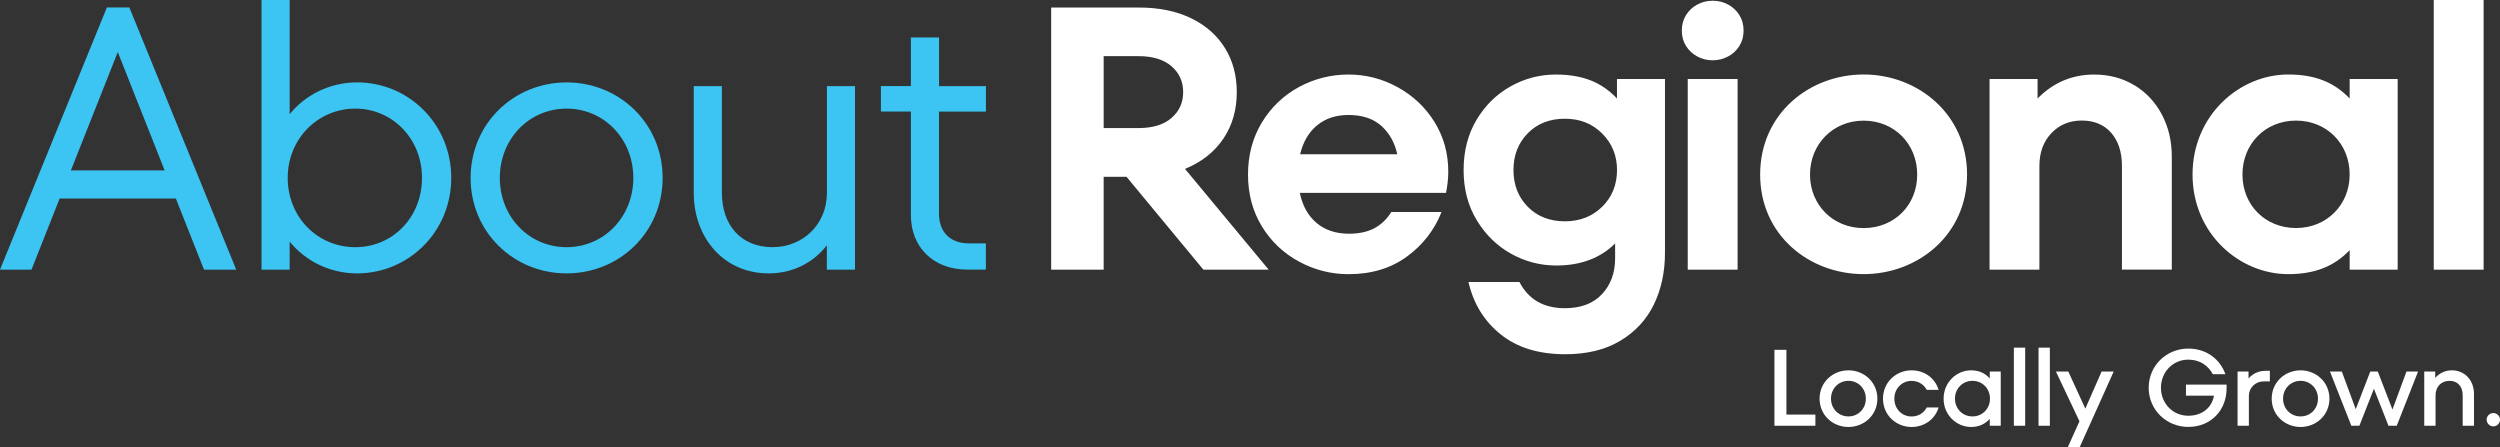
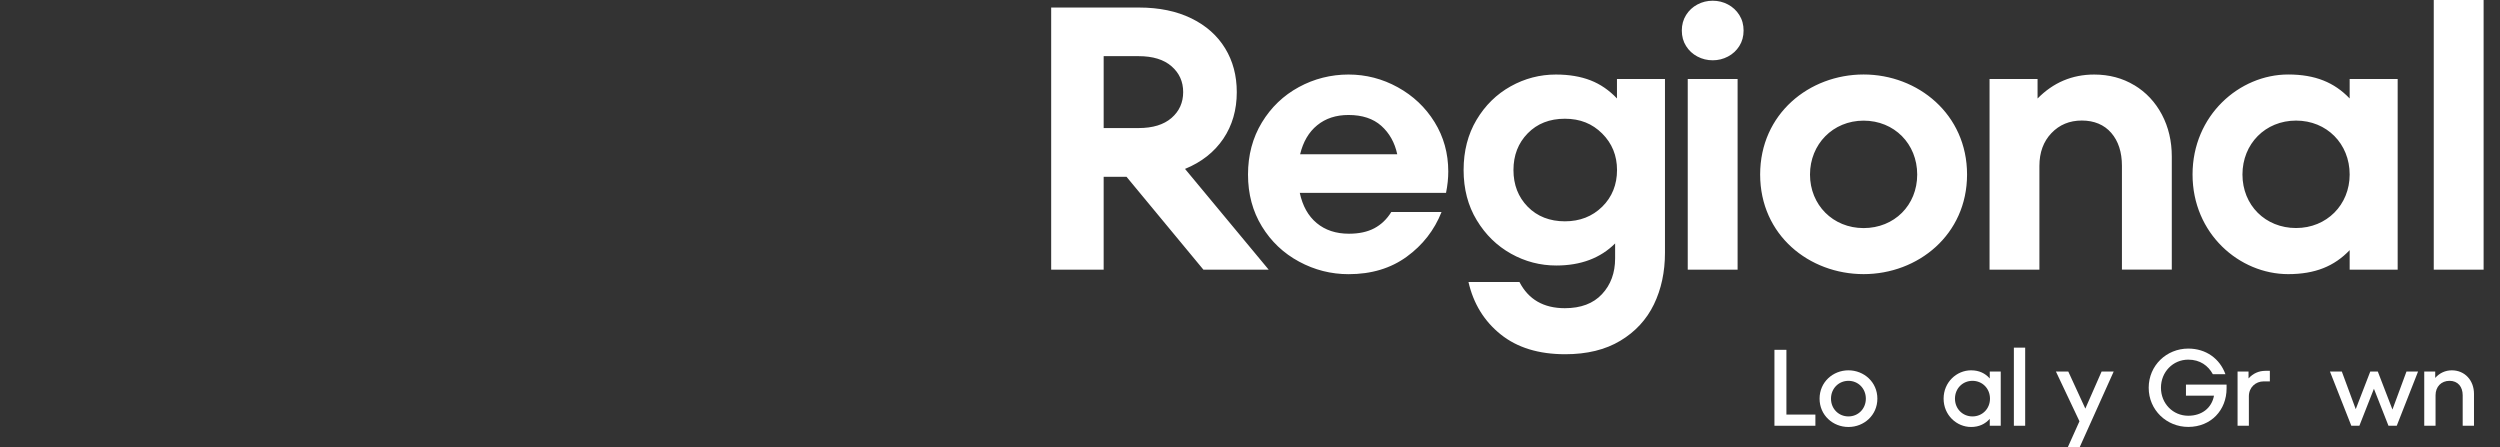
<svg xmlns="http://www.w3.org/2000/svg" viewBox="0 0 447 80">
  <rect x="0" y="0" width="447" height="80" fill="#333333" stroke="none" />
-   <path fill="#3cc4f2" d="m36.476 48.212-5.032-12.717h-20.779l-5.032 12.717h-5.632l19.108-46.873h4.022l19.108 46.873zm-15.417-38.901-8.384 21.159h16.767zm59.625 22.498c0 9.71-7.713 17.073-16.827 17.073-5.032 0-9.384-2.348-12.065-5.694v5.025h-5.032v-48.212h5.032v20.42c2.681-3.347 7.043-5.694 12.065-5.694 9.124 0 16.827 7.363 16.827 17.073zm-5.232 0c0-7.033-5.302-12.388-11.935-12.388s-12.075 5.355-12.075 12.388 5.362 12.388 12.075 12.388 11.935-5.355 11.935-12.388zm8.694 0c0-9.71 7.713-17.073 17.167-17.073 9.454 0 17.167 7.363 17.167 17.073s-7.713 17.073-17.167 17.073c-9.454 0-17.167-7.363-17.167-17.073zm29.092 0c0-7.033-5.292-12.388-11.935-12.388s-11.935 5.355-11.935 12.388 5.292 12.388 11.935 12.388 11.935-5.355 11.935-12.388zm34.605-16.404h5.032v32.807h-5.032v-4.356c-2.481 3.217-6.233 5.025-10.394 5.025-8.043 0-13.406-6.364-13.406-14.396v-19.081h5.032v19.081c0 5.694 3.351 9.71 9.054 9.71 5.362 0 9.724-4.016 9.724-9.71v-19.081zm28.432 4.545h-8.384v18.212c0 3.347 2.011 5.355 5.362 5.355h3.021v4.685h-3.351c-6.033 0-10.054-4.016-10.054-9.71v-18.551h-5.362v-4.555h5.362v-8.691h5.032v8.701h8.384v4.555z" />
  <path fill="#fff" d="m303.5 10.11c-0.85-0.45-1.521-1.069-2.031-1.878-0.51-0.809-0.76-1.728-0.76-2.767 0-1.039 0.25-1.958 0.76-2.777 0.51-0.809 1.181-1.439 2.031-1.888 0.85-0.45 1.751-0.669 2.731-0.669 0.98 0 1.881 0.22 2.731 0.669 0.84 0.45 1.521 1.069 2.031 1.888 0.51 0.809 0.76 1.738 0.76 2.777 0 1.039-0.25 1.958-0.76 2.767-0.51 0.809-1.181 1.429-2.031 1.878-0.85 0.45-1.761 0.669-2.731 0.669-0.97 0-1.881-0.22-2.731-0.669m-99.932-0.07c2.551 0 4.512 0.599 5.902 1.808s2.081 2.747 2.081 4.615-0.69 3.417-2.081 4.625-3.351 1.808-5.902 1.808h-6.233v-12.857zm23.27 38.172-14.956-18.012c2.951-1.209 5.232-3.007 6.843-5.385 1.611-2.388 2.411-5.165 2.411-8.342 0-2.947-0.69-5.554-2.081-7.832-1.391-2.278-3.401-4.066-6.033-5.355-2.641-1.289-5.762-1.938-9.384-1.938h-15.687v46.873h9.384v-16.603h4.092l13.746 16.603h11.665zm8.674-25.814c1.501-1.229 3.361-1.838 5.602-1.838 2.461 0 4.412 0.649 5.862 1.938 1.451 1.299 2.401 2.987 2.851 5.085h-17.367c0.54-2.228 1.551-3.966 3.051-5.185m14.416-6.793c-2.751-1.518-5.692-2.278-8.814-2.278s-6.133 0.749-8.884 2.248c-2.751 1.498-4.952 3.606-6.603 6.324-1.651 2.727-2.481 5.824-2.481 9.311s0.83 6.573 2.481 9.271c1.651 2.697 3.862 4.795 6.643 6.294 2.771 1.498 5.722 2.248 8.854 2.248 4.072 0 7.533-1.039 10.394-3.117s4.942-4.745 6.233-8.002h-8.984c-0.8 1.299-1.821 2.268-3.051 2.917-1.23 0.649-2.741 0.969-4.522 0.969-2.321 0-4.252-0.639-5.772-1.908-1.521-1.269-2.521-3.067-3.021-5.395h26.151c0.27-1.339 0.4-2.607 0.4-3.816 0-3.257-0.82-6.204-2.451-8.841-1.631-2.637-3.822-4.705-6.573-6.224m36.546 21.359c-1.771 1.738-3.992 2.607-6.673 2.607s-4.942-0.869-6.643-2.607c-1.701-1.738-2.551-3.926-2.551-6.563 0-2.637 0.85-4.825 2.551-6.563 1.701-1.738 3.912-2.607 6.643-2.607s4.902 0.879 6.673 2.647c1.761 1.758 2.651 3.936 2.651 6.524s-0.88 4.825-2.651 6.563m2.651-19.351c-1.391-1.468-2.961-2.557-4.732-3.247-1.771-0.689-3.832-1.039-6.203-1.039-2.861 0-5.552 0.699-8.083 2.108-2.521 1.409-4.562 3.407-6.103 5.994s-2.311 5.584-2.311 8.971 0.78 6.384 2.351 8.971c1.561 2.587 3.611 4.585 6.133 5.994s5.222 2.108 8.083 2.108c4.382 0 7.893-1.319 10.524-3.946v2.677c0 2.587-0.78 4.715-2.351 6.394-1.561 1.678-3.782 2.507-6.643 2.507-3.802 0-6.503-1.568-8.113-4.685h-9.114c0.89 3.886 2.811 7.003 5.762 9.371 2.951 2.368 6.793 3.546 11.535 3.546 3.892 0 7.173-0.799 9.854-2.408s4.682-3.776 6.003-6.494c1.321-2.727 1.981-5.804 1.981-9.241v-31.069h-8.584v3.486zm21.559-3.486h-8.914v34.086h8.914zm70.93 1.109c-2.101-1.269-4.492-1.908-7.173-1.908-3.942 0-7.313 1.429-10.124 4.286v-3.486h-8.584v34.086h8.914v-18.551c0-2.408 0.72-4.366 2.151-5.864 1.431-1.498 3.241-2.248 5.432-2.248s3.992 0.739 5.262 2.208c1.27 1.468 1.911 3.437 1.911 5.894v18.551h8.914v-20.22c0-2.767-0.59-5.265-1.771-7.503-1.181-2.228-2.831-3.986-4.932-5.255m-48.401 33.786c9.724 0 18.498-7.033 18.498-17.812s-8.784-17.882-18.498-17.882-18.498 7.033-18.498 17.882 8.784 17.812 18.498 17.812zm0-8.232c-5.492 0-9.584-4.156-9.584-9.57s4.092-9.64 9.584-9.64c5.492 0 9.584 4.156 9.584 9.64 0 5.484-4.092 9.57-9.584 9.57zm86.907-26.653h8.584v34.086h-8.584v-3.486c-2.751 2.877-6.173 4.286-10.995 4.286-8.714 0-17.097-7.233-17.097-17.812 0-10.579 8.384-17.882 17.097-17.882 4.832 0 8.243 1.409 10.995 4.286v-3.486zm0 17.073c0-5.495-4.092-9.64-9.584-9.64-5.492 0-9.584 4.156-9.584 9.64 0 5.484 4.092 9.57 9.584 9.57 5.492 0 9.584-4.156 9.584-9.57zm15.036 17.013v-48.212h8.914v48.212z" />
  <g fill="#fff">
    <path d="m317.27 76.124v-13.576h2.141v11.578h5.182v1.998z" />
    <path d="m325.34 71.279c0-2.967 2.391-5.065 5.162-5.065s5.172 2.098 5.172 5.065-2.391 5.065-5.172 5.065-5.162-2.098-5.162-5.065zm8.274 0c0-1.808-1.361-3.187-3.111-3.187-1.751 0-3.121 1.379-3.121 3.187s1.361 3.177 3.121 3.177 3.111-1.379 3.111-3.177z" />
-     <path d="m336.68 71.279c0-2.967 2.371-5.065 5.112-5.065 2.121 0 4.142 1.219 4.832 3.497h-2.121c-0.56-1.049-1.571-1.608-2.721-1.608-1.731 0-3.071 1.379-3.071 3.187s1.341 3.177 3.071 3.177c1.151 0 2.161-0.559 2.721-1.608h2.121c-0.7 2.268-2.721 3.486-4.832 3.486-2.741 0-5.112-2.098-5.112-5.065z" />
    <path d="m355.77 66.424h1.961v9.7h-1.961v-1.239c-0.8 0.909-1.901 1.458-3.341 1.458-2.581 0-4.912-2.118-4.912-5.065s2.331-5.065 4.912-5.065c1.441 0 2.541 0.539 3.341 1.458v-1.239zm0.04 4.855c0-1.808-1.361-3.187-3.131-3.187-1.771 0-3.131 1.379-3.131 3.187s1.361 3.177 3.131 3.177c1.771 0 3.131-1.379 3.131-3.177z" />
    <path d="m360.08 76.124v-13.966h2.021v13.966z" />
-     <path d="m364.49 76.124v-13.966h2.021v13.966z" />
    <path d="m375.77 66.424h2.161l-6.103 13.576h-2.121l2.101-4.675-4.212-8.901h2.211l3.051 6.633z" />
    <path d="m390.85 68.771h7.263v0.679c0 3.876-2.781 6.883-6.853 6.883-3.862 0-7.073-3.007-7.073-7.003s3.201-7.003 7.073-7.003c3.201 0 5.652 1.828 6.643 4.575h-2.251c-0.82-1.508-2.271-2.597-4.392-2.597-2.721 0-4.882 2.188-4.882 5.025s2.161 5.005 4.882 5.005c2.431 0 4.192-1.379 4.602-3.586h-5.012z" />
    <path d="m405.85 66.314v1.878h-1.111c-1.431 0-2.641 1.069-2.641 2.657v5.275h-2.021v-9.7h1.961v1.239c0.8-0.889 1.831-1.359 3.011-1.359h0.8z" />
-     <path d="m406.18 71.279c0-2.967 2.391-5.065 5.162-5.065s5.162 2.098 5.162 5.065-2.391 5.065-5.162 5.065-5.162-2.098-5.162-5.065zm8.274 0c0-1.808-1.361-3.187-3.111-3.187s-3.131 1.379-3.131 3.187 1.361 3.177 3.131 3.177 3.111-1.379 3.111-3.177z" />
    <path d="m430.27 66.424h2.081l-3.812 9.7h-1.481l-2.601-6.613-2.601 6.613h-1.441l-3.822-9.7h2.121l2.491 6.733 2.601-6.733h1.341l2.621 6.803 2.511-6.803z" />
    <path d="m442.35 70.42v5.704h-2.021v-5.455c0-1.528-0.87-2.577-2.351-2.577s-2.501 1.049-2.501 2.577v5.455h-2.021v-9.7h1.961v1.149c0.78-0.889 1.831-1.359 2.971-1.359 2.351 0 3.962 1.828 3.962 4.206z" />
-     <path d="m444.61 75.015c0-0.619 0.54-1.159 1.19-1.159 0.65 0 1.2 0.539 1.2 1.159 0 0.679-0.54 1.219-1.2 1.219s-1.19-0.539-1.19-1.219z" />
  </g>
</svg>